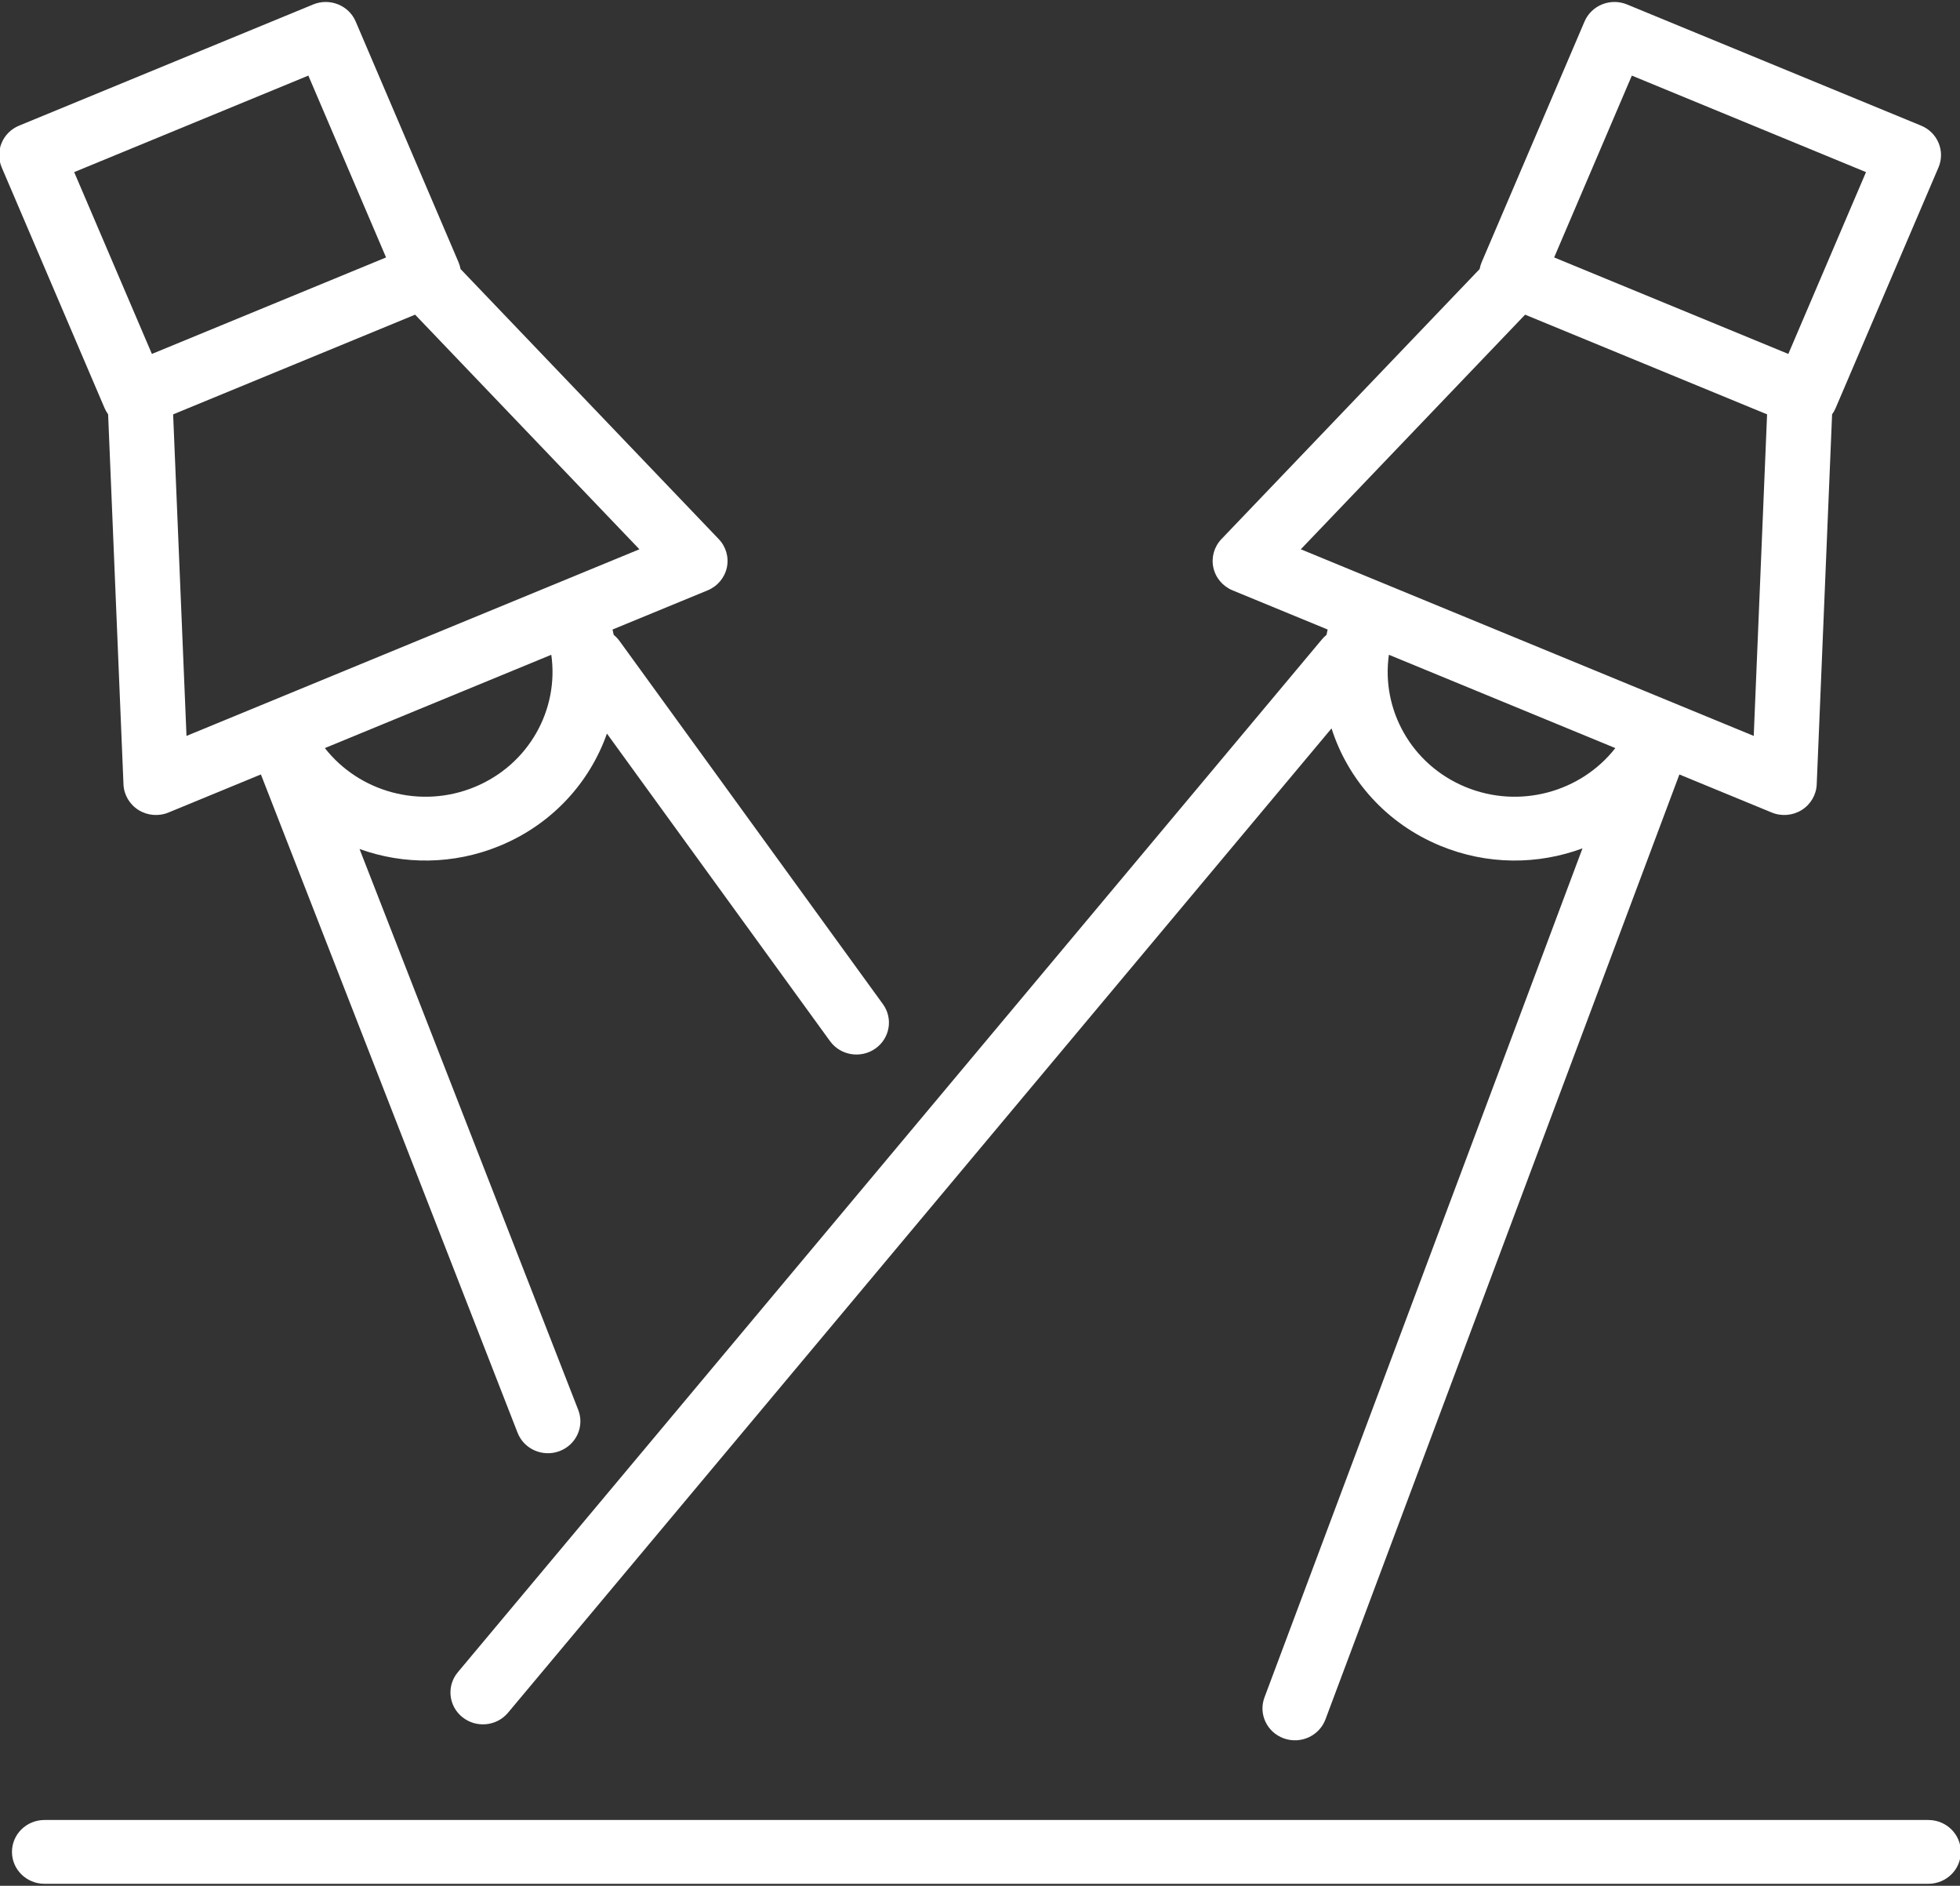
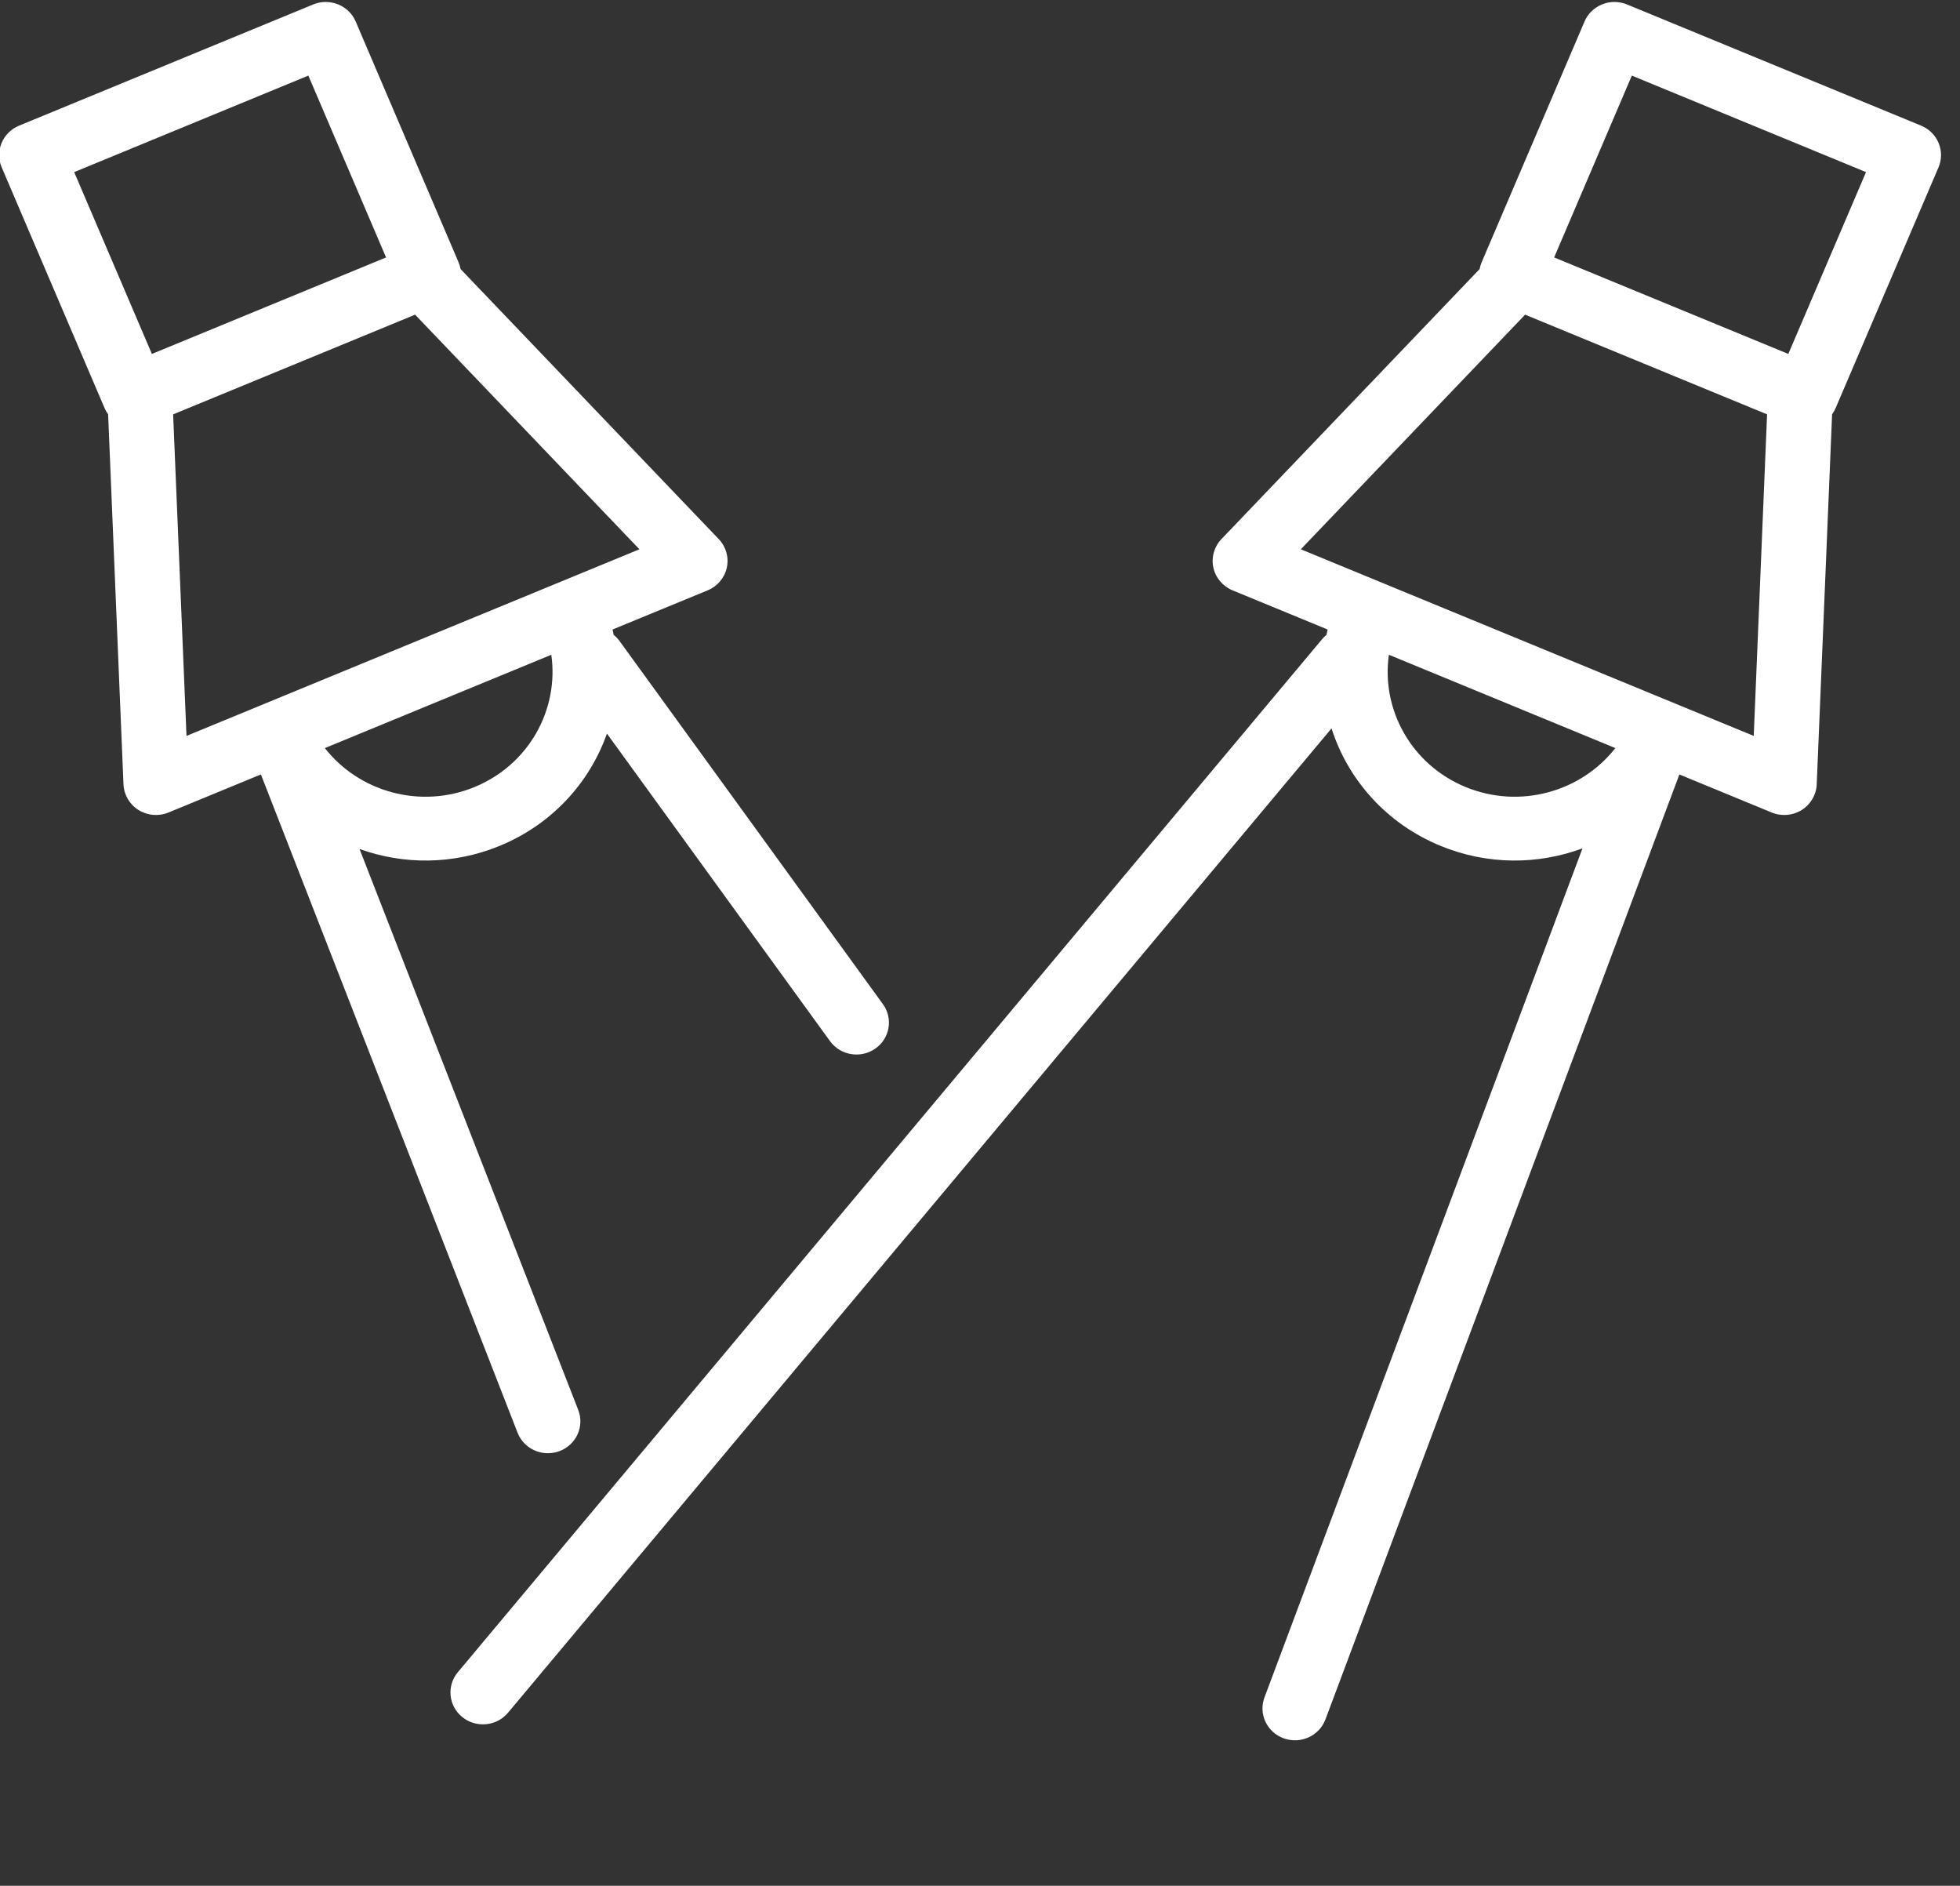
<svg xmlns="http://www.w3.org/2000/svg" width="105" height="101" viewBox="0 0 105 101" fill="none">
  <rect x="0" y="0" width="105" height="101" fill="#333333" stroke="none" />
  <g clip-path="url(#clip0_2051_87)">
    <path fill-rule="evenodd" clip-rule="evenodd" d="M19.055 1.153C18.683 0.283 17.663 -0.126 16.777 0.239L1.023 6.729C0.137 7.094 -0.28 8.095 0.092 8.966L5.601 21.854C5.653 21.975 5.717 22.087 5.792 22.189L6.615 42.011C6.639 42.57 6.94 43.082 7.421 43.383C7.902 43.683 8.502 43.733 9.028 43.516L13.977 41.477L27.727 76.734C28.07 77.615 29.077 78.056 29.974 77.719C30.872 77.381 31.321 76.394 30.977 75.512L19.261 45.471C21.612 46.317 24.282 46.327 26.774 45.3C29.581 44.144 31.591 41.907 32.514 39.289L44.465 55.761C45.022 56.529 46.109 56.709 46.892 56.161C47.674 55.614 47.857 54.547 47.299 53.779L33.191 34.333C33.099 34.207 32.994 34.097 32.878 34.004C32.858 33.908 32.837 33.812 32.814 33.716L37.909 31.618C38.435 31.401 38.819 30.945 38.938 30.398C39.056 29.851 38.895 29.281 38.504 28.873L24.673 14.41C24.651 14.285 24.614 14.162 24.563 14.041L19.055 1.153ZM25.427 42.15C22.518 43.349 19.239 42.411 17.403 40.066L29.534 35.068C29.952 37.998 28.337 40.951 25.427 42.15H25.427ZM20.682 13.788L8.137 18.956L3.974 9.218L16.519 4.049L20.682 13.788ZM9.991 39.414L9.275 22.193L22.238 16.853L34.254 29.418L9.991 39.414Z" fill="white" />
    <path fill-rule="evenodd" clip-rule="evenodd" d="M84.885 1.153C85.257 0.283 86.276 -0.126 87.162 0.239L102.917 6.729C103.803 7.094 104.219 8.095 103.848 8.966L98.338 21.854C98.287 21.975 98.223 22.087 98.148 22.189L97.324 42.011C97.301 42.57 97 43.082 96.519 43.383C96.038 43.683 95.438 43.733 94.912 43.516L89.967 41.479L71.006 92.088C70.674 92.974 69.674 93.427 68.772 93.102C67.87 92.776 67.408 91.794 67.74 90.909L84.776 45.436C82.401 46.317 79.691 46.341 77.165 45.3C74.259 44.103 72.207 41.749 71.332 39.011L27.216 91.729C26.606 92.458 25.509 92.563 24.767 91.964C24.024 91.366 23.917 90.289 24.527 89.56L70.821 34.24C70.894 34.152 70.975 34.073 71.061 34.004C71.081 33.908 71.102 33.812 71.124 33.716L66.03 31.618C65.504 31.401 65.12 30.945 65.001 30.398C64.882 29.851 65.044 29.281 65.434 28.873L79.266 14.41C79.288 14.286 79.324 14.162 79.376 14.041L84.885 1.153ZM74.405 35.068C73.987 37.998 75.602 40.951 78.512 42.15C81.421 43.349 84.7 42.411 86.536 40.066L74.405 35.068ZM83.258 13.788L95.803 18.956L99.965 9.218L87.42 4.049L83.258 13.788ZM81.702 16.853L69.686 29.418L93.95 39.414L94.665 22.192L81.702 16.853Z" fill="white" />
-     <path d="M2.381 97.475C1.42 97.475 0.641 98.24 0.641 99.184C0.641 100.127 1.42 100.892 2.381 100.892H103.304C104.265 100.892 105.045 100.127 105.045 99.184C105.045 98.24 104.265 97.475 103.304 97.475H2.381Z" fill="white" />
  </g>
  <defs>
    <clipPath id="clip0_2051_87">
      <rect width="105" height="101" fill="white" />
    </clipPath>
  </defs>
</svg>